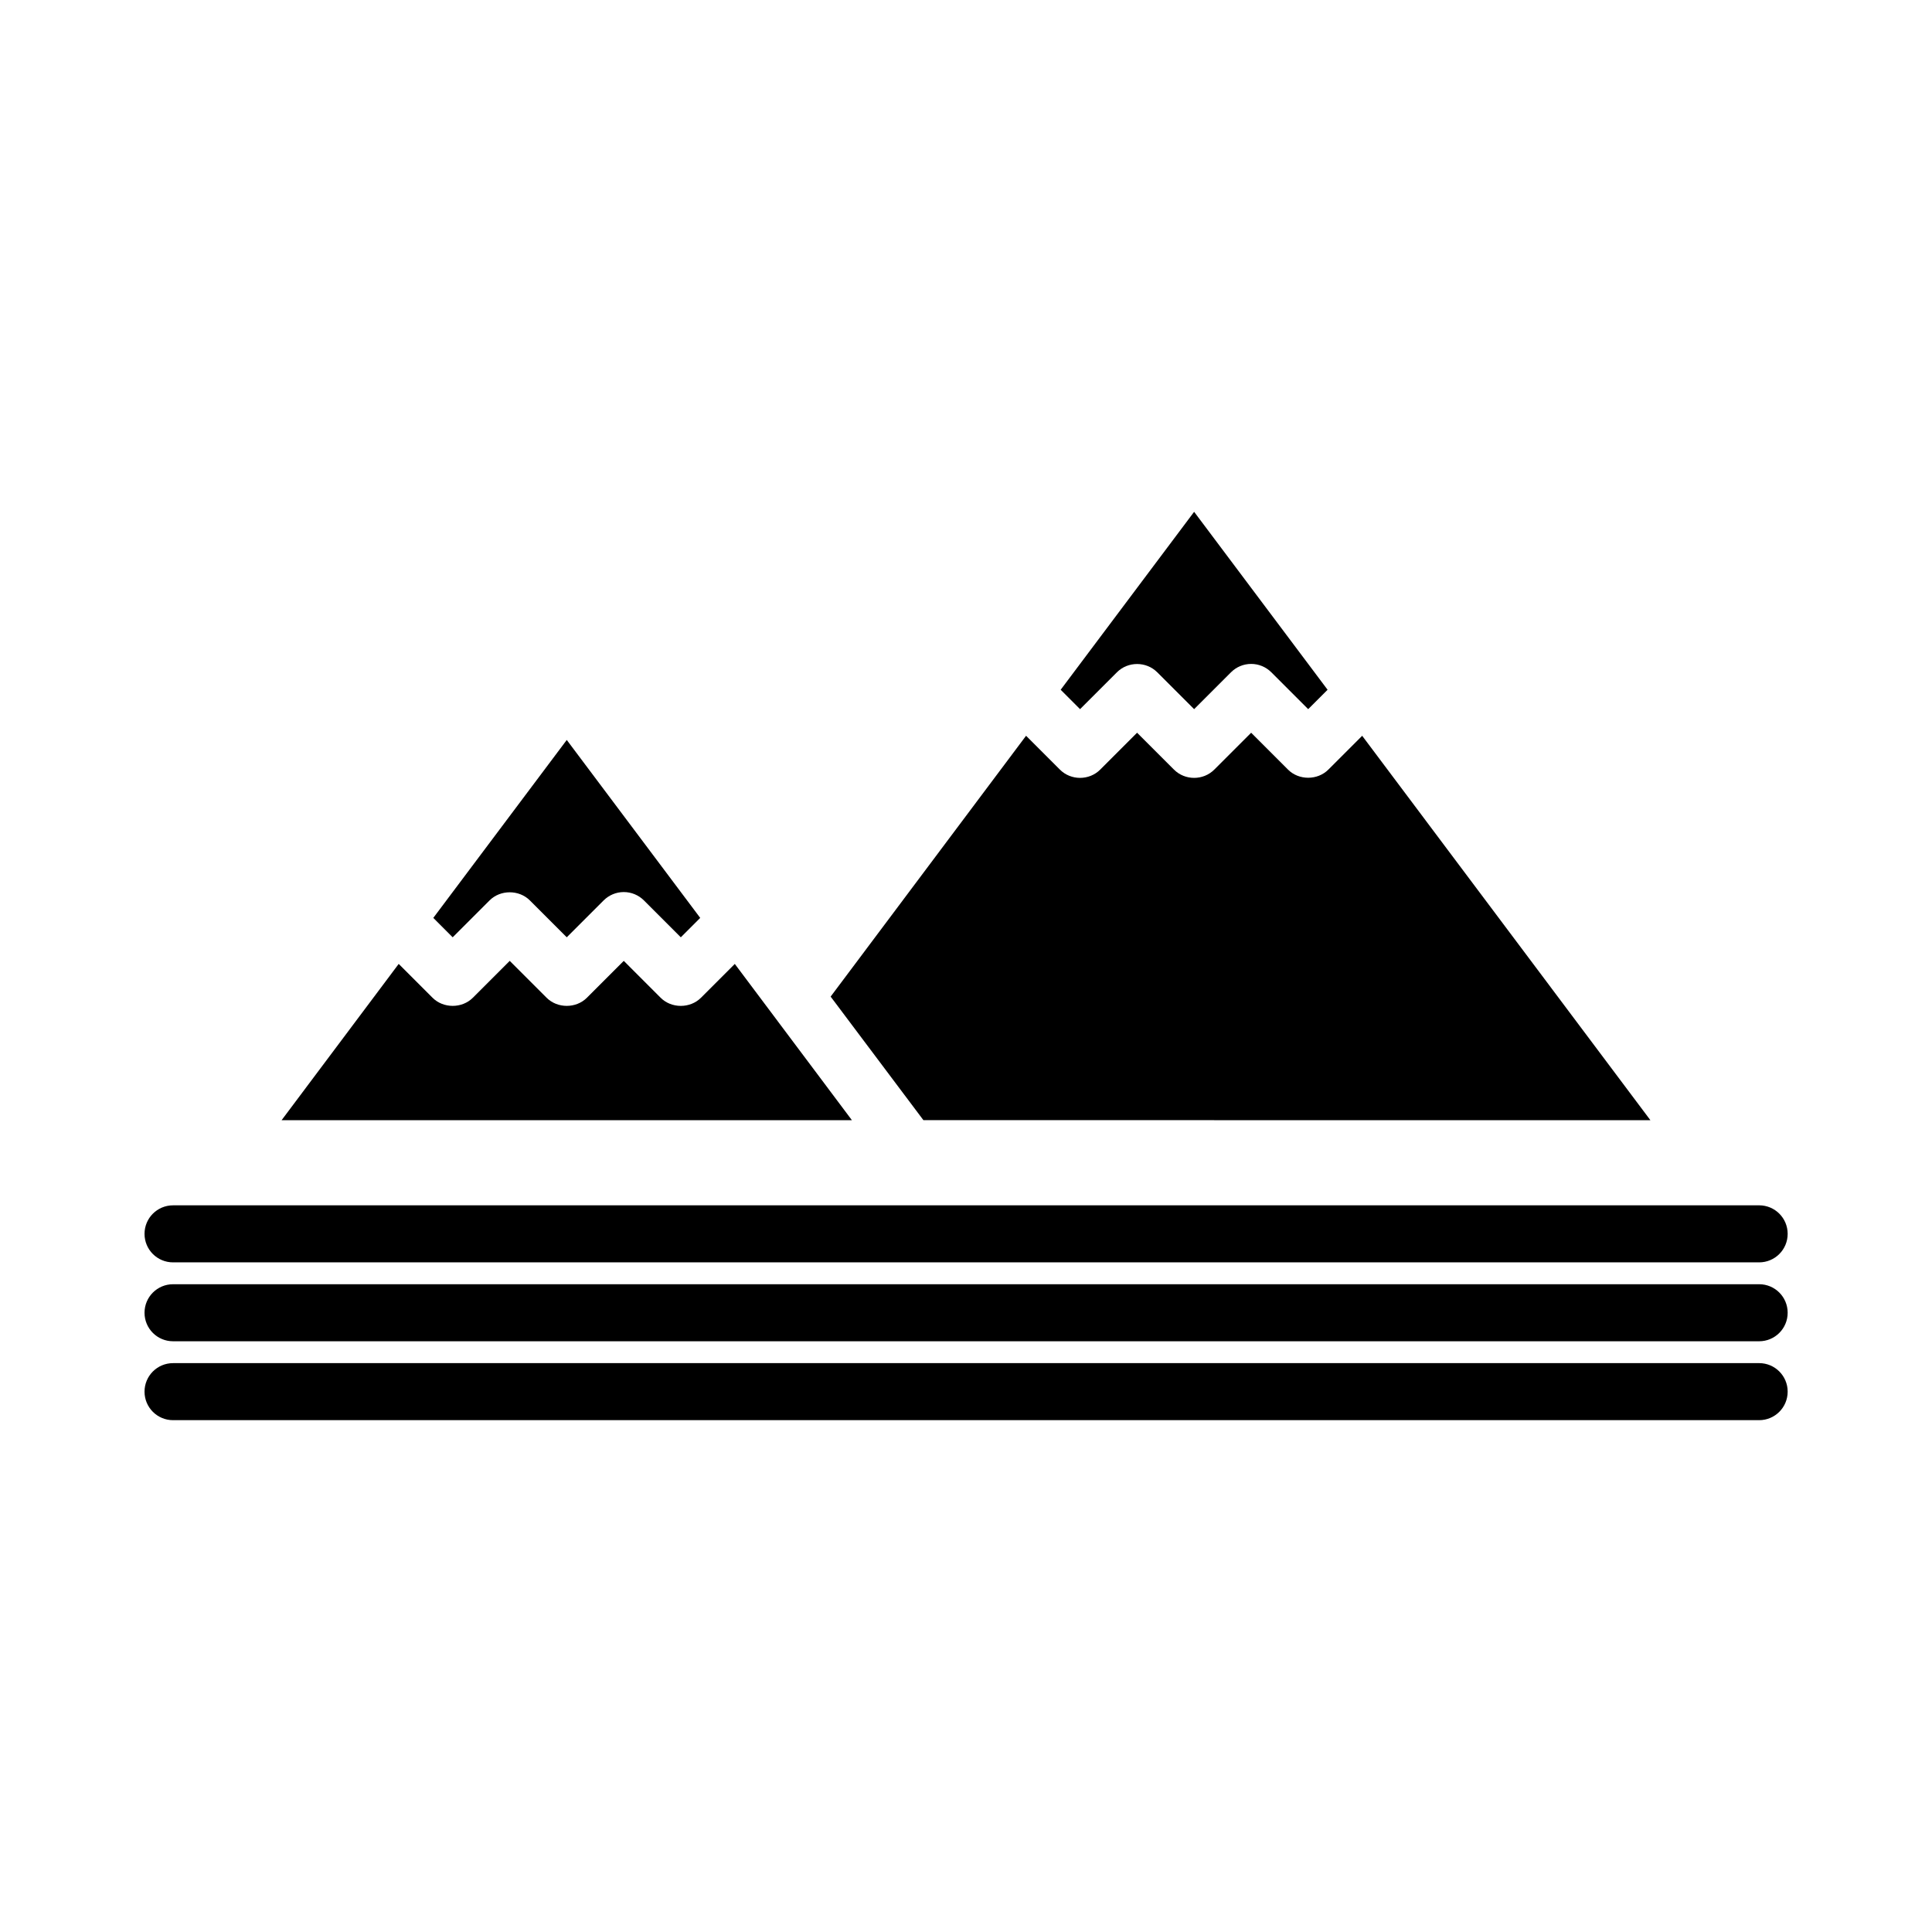
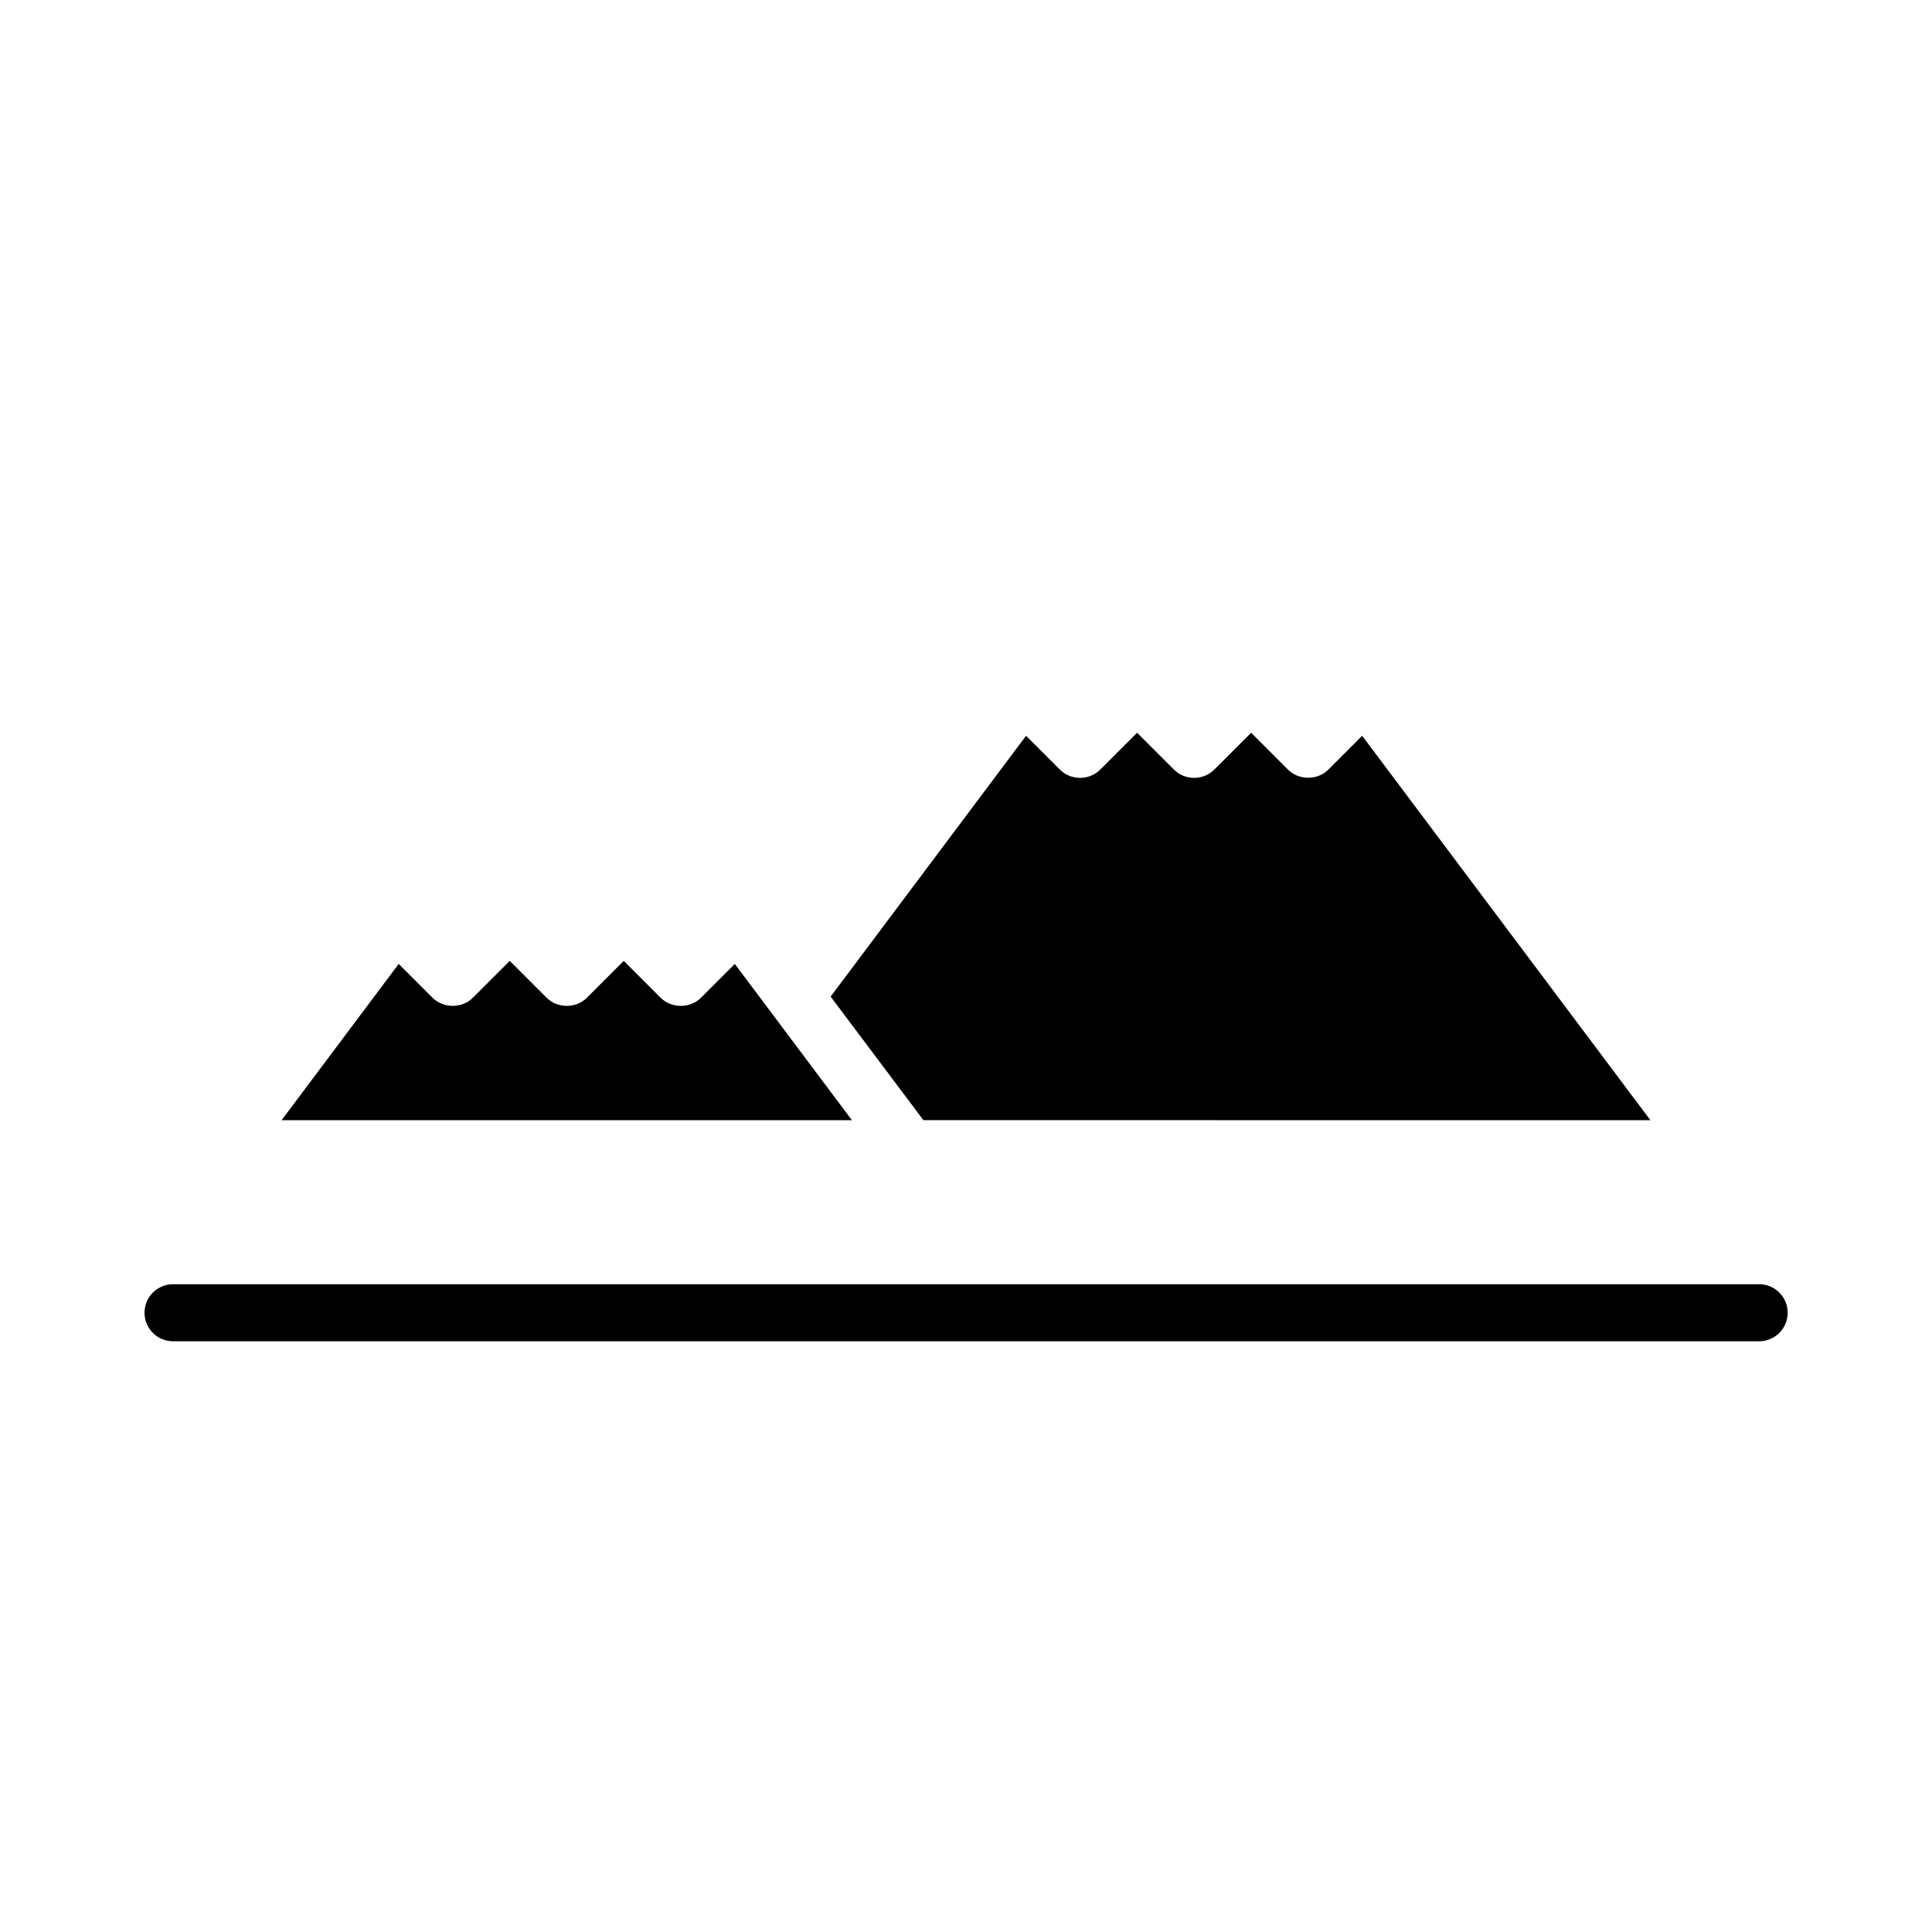
<svg xmlns="http://www.w3.org/2000/svg" fill="#000000" width="800px" height="800px" version="1.1" viewBox="144 144 512 512">
  <g>
    <path d="m581.37 440.86-76.379-101.87-8.969 8.969c-2.871 2.871-7.809 2.871-10.68 0l-9.773-9.777-9.773 9.773c-2.922 2.922-7.758 2.922-10.68 0l-9.777-9.773-9.773 9.773c-2.922 2.922-7.758 2.922-10.68 0l-8.969-8.969-51.789 69.125 24.586 32.746z" />
-     <path d="m273.74 382.62c2.871-2.871 7.809-2.871 10.68 0l9.777 9.773 9.773-9.773c1.41-1.41 3.324-2.215 5.34-2.215s3.93 0.805 5.34 2.215l9.773 9.773 5.141-5.141-35.367-47.156-35.367 47.156 5.137 5.141z" />
    <path d="m338.73 399.45-8.969 8.969c-2.871 2.871-7.809 2.871-10.68 0l-9.773-9.777-9.773 9.773c-2.871 2.871-7.809 2.871-10.68 0l-9.773-9.773-9.773 9.773c-2.871 2.871-7.809 2.871-10.68 0l-8.969-8.969-31.035 41.418h151.14z" />
-     <path d="m440 322.16c2.922-2.922 7.758-2.922 10.68 0l9.777 9.773 9.773-9.773c1.41-1.41 3.324-2.215 5.34-2.215 2.016 0 3.93 0.805 5.34 2.215l9.773 9.773 5.141-5.141-35.367-47.156-35.367 47.156 5.137 5.141z" />
-     <path d="m189.86 478.54h420.33c4.18 0 7.559-3.375 7.559-7.559 0-4.18-3.375-7.559-7.559-7.559l-420.33 0.004c-4.18 0-7.559 3.375-7.559 7.559 0 4.18 3.379 7.555 7.559 7.555z" />
    <path d="m189.86 499.45h420.33c4.18 0 7.559-3.375 7.559-7.559 0-4.18-3.375-7.559-7.559-7.559l-420.33 0.004c-4.18 0-7.559 3.375-7.559 7.559 0 4.18 3.379 7.555 7.559 7.555z" />
-     <path d="m189.86 520.36h420.33c4.18 0 7.559-3.375 7.559-7.559 0-4.18-3.375-7.559-7.559-7.559l-420.33 0.004c-4.18 0-7.559 3.375-7.559 7.559 0 4.18 3.379 7.555 7.559 7.555z" />
  </g>
</svg>